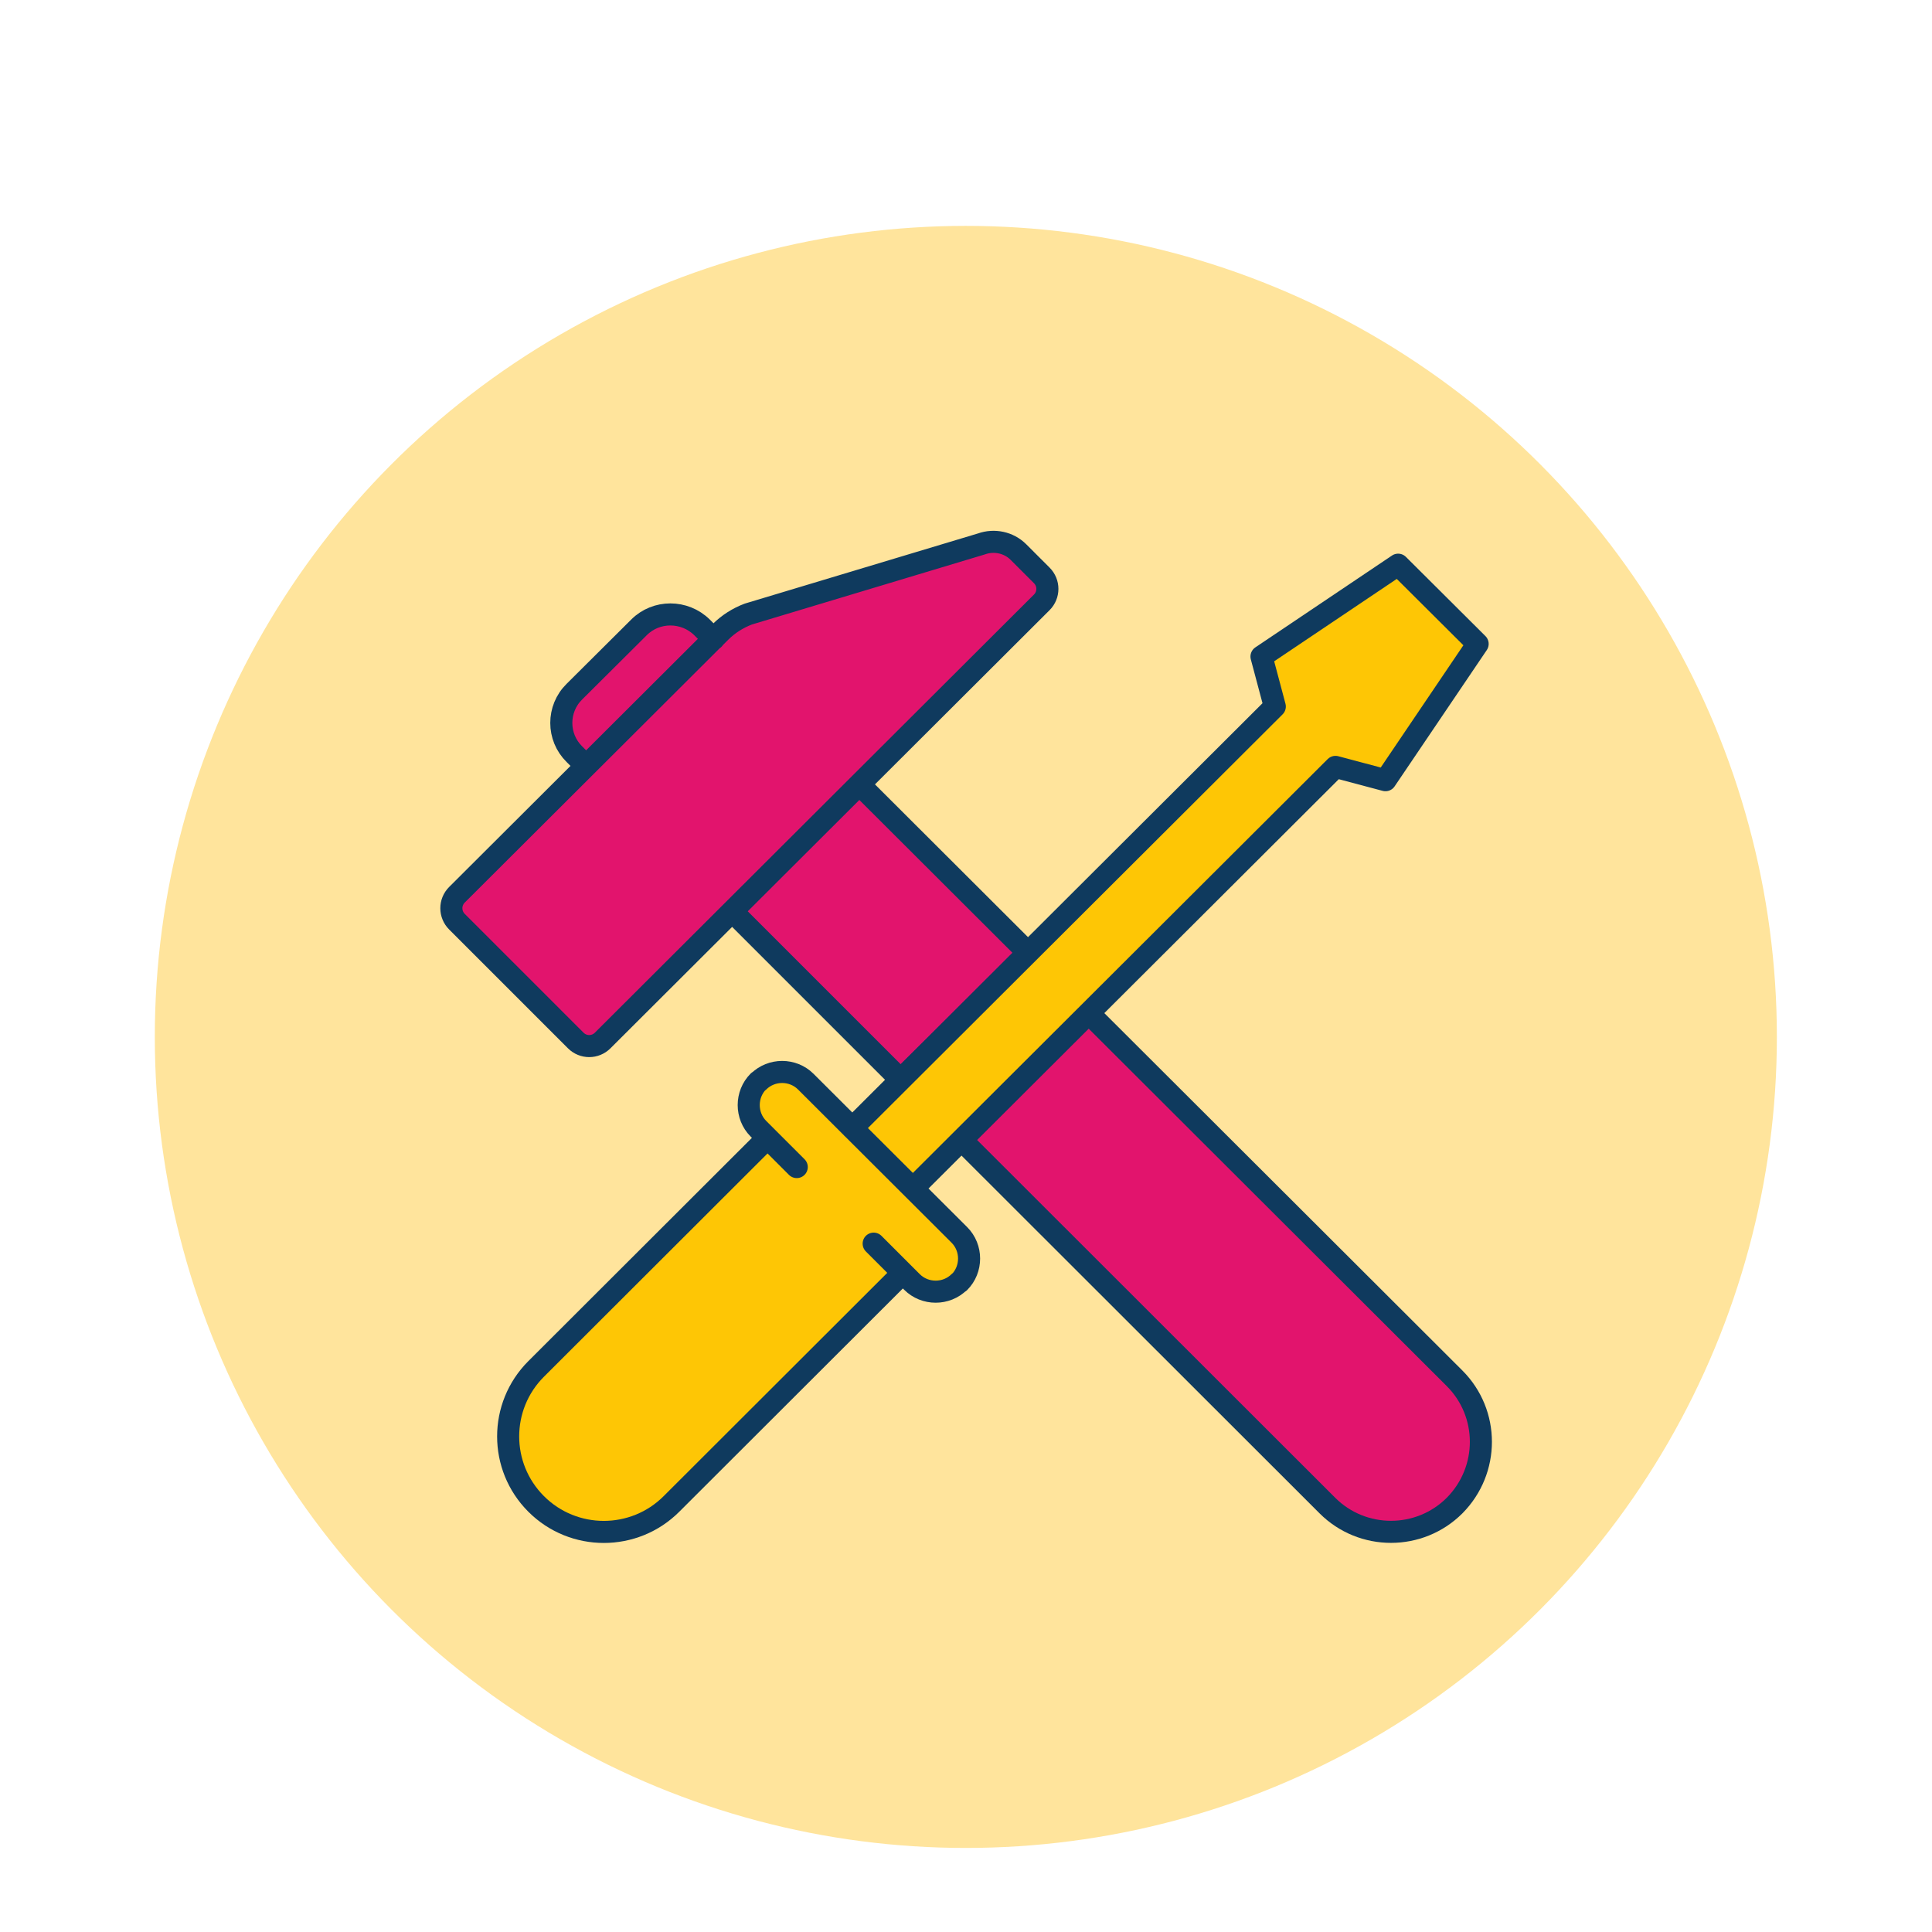
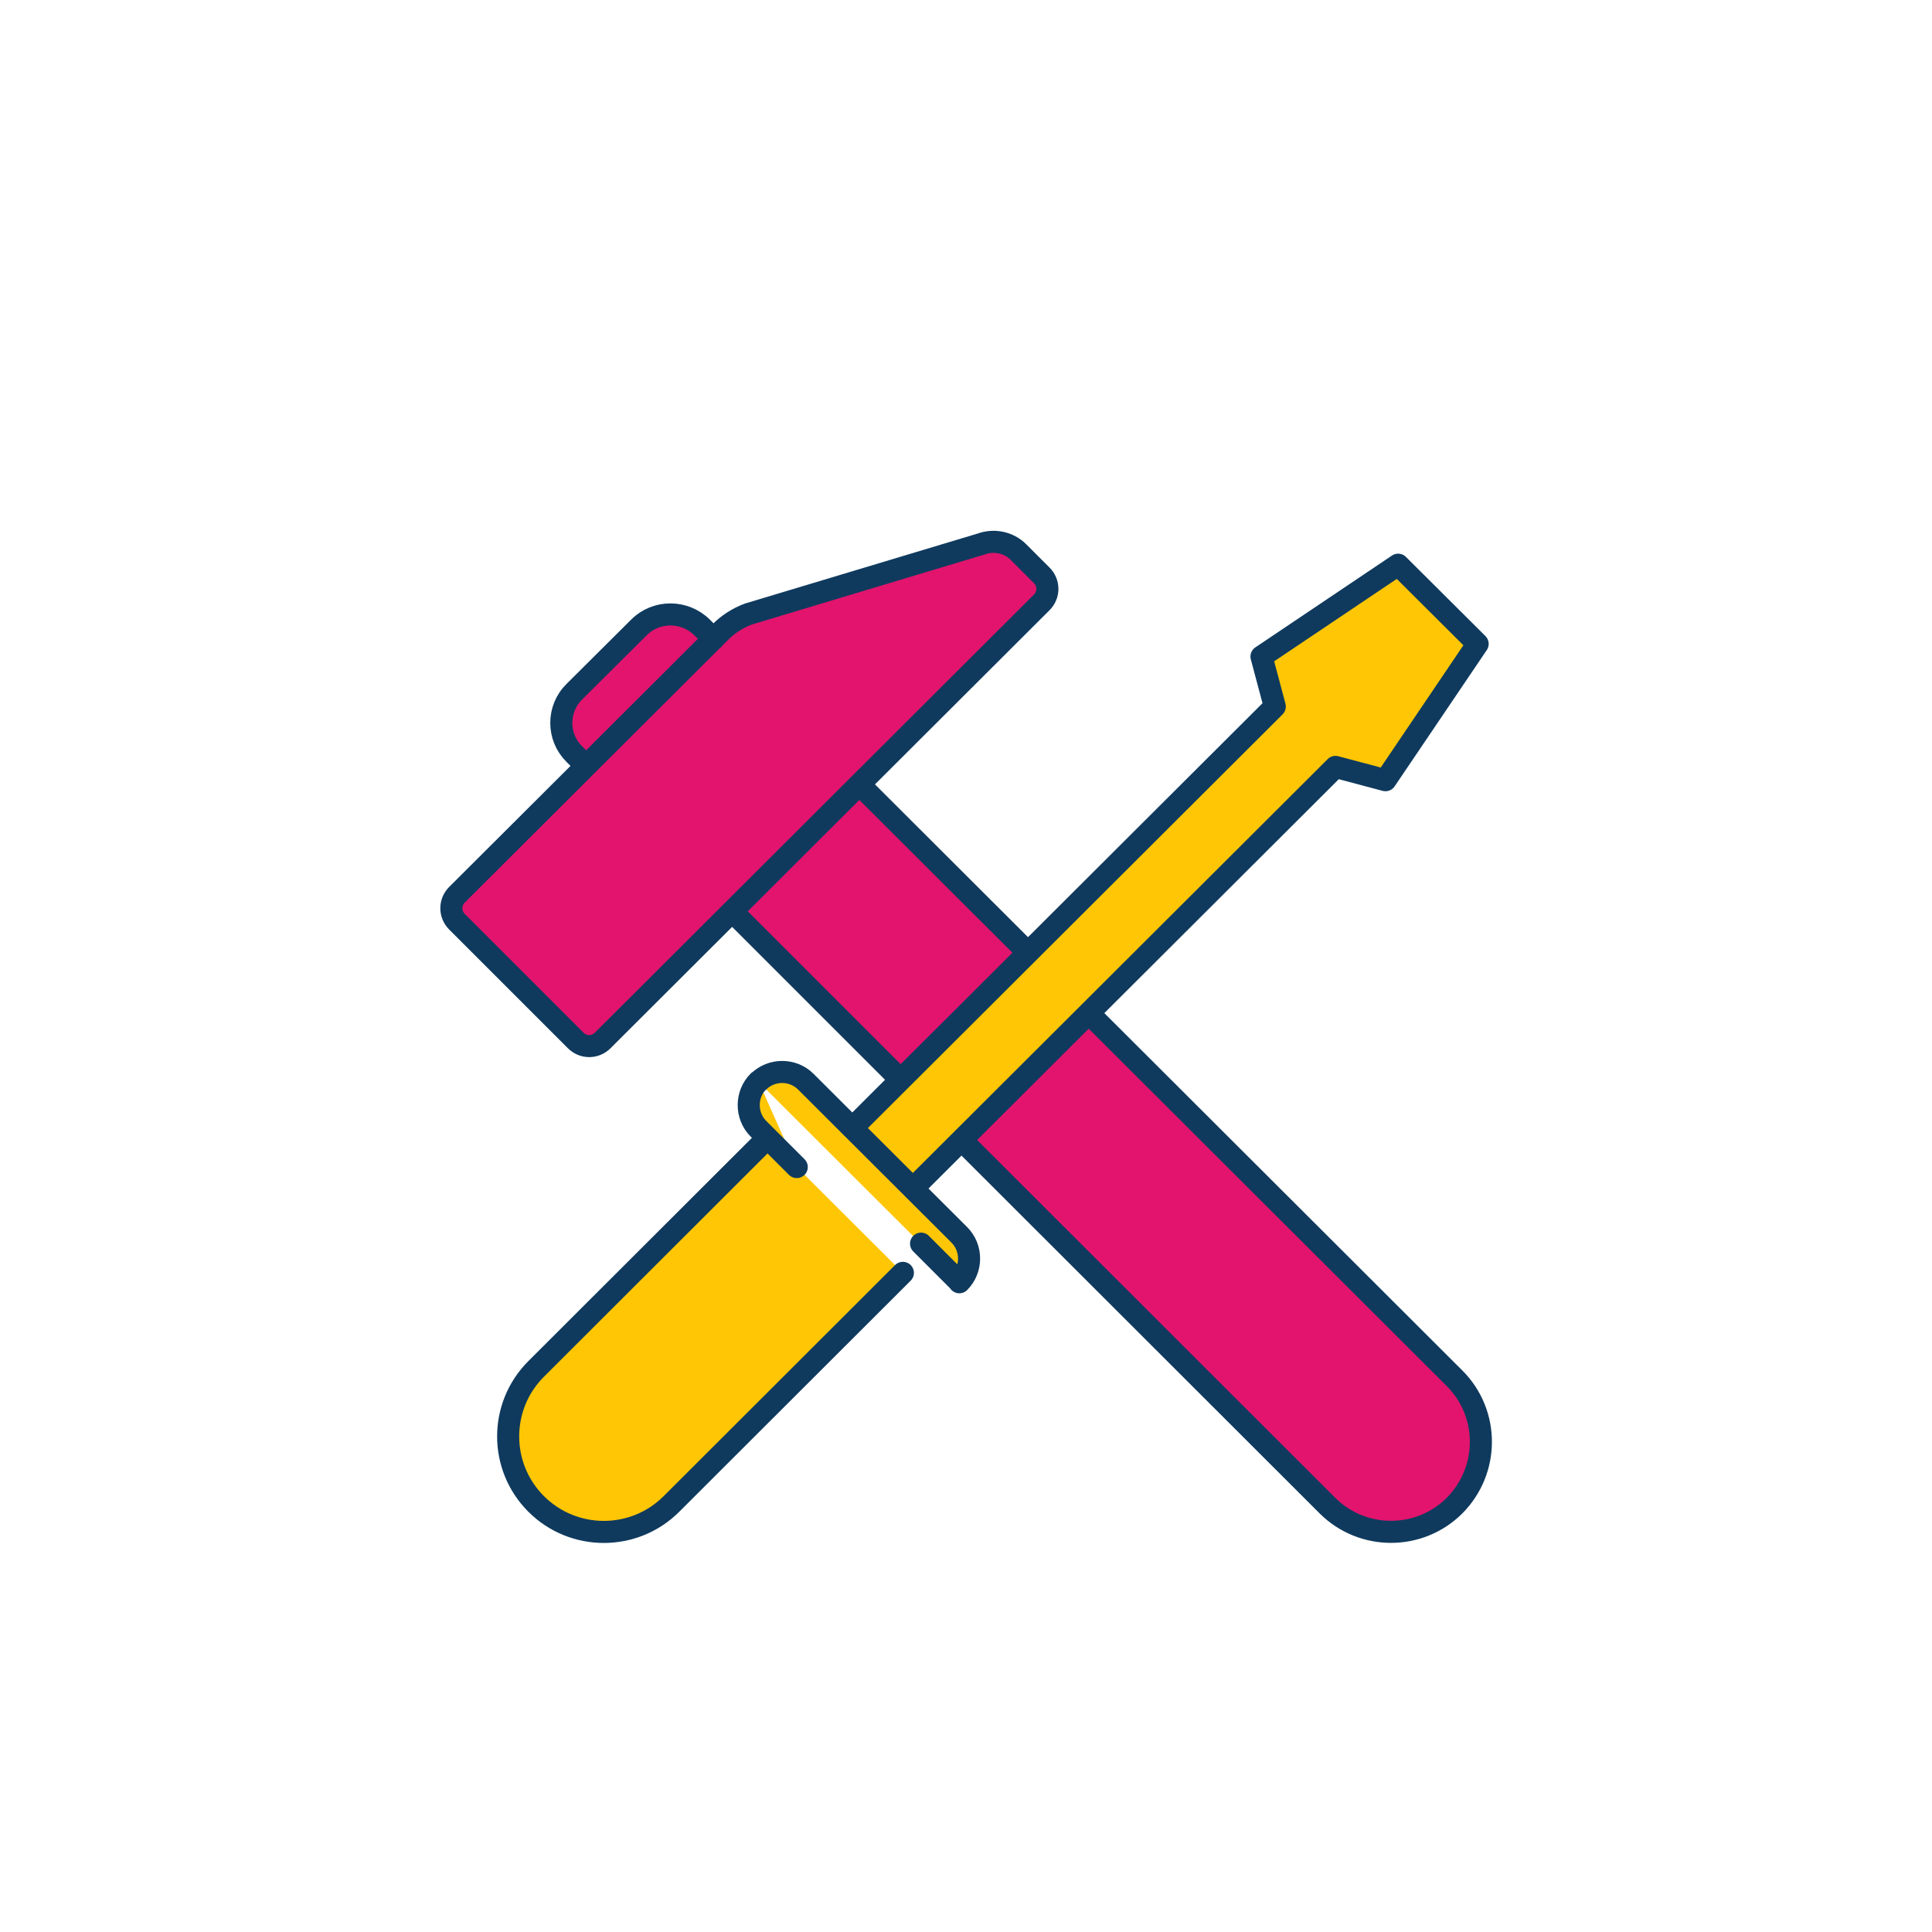
<svg xmlns="http://www.w3.org/2000/svg" id="Layer_1" data-name="Layer 1" version="1.1" viewBox="0 0 595.3 595.3">
  <defs>
    <style> .cls-1, .cls-2 { fill: #fec605; } .cls-1, .cls-3 { stroke-width: 0px; } .cls-4 { fill: #e2146d; } .cls-4, .cls-2 { stroke: #0f3a5e; stroke-linecap: round; stroke-linejoin: round; stroke-width: 6.8px; } .cls-3 { fill: #ffe49c; } </style>
  </defs>
-   <polygon class="cls-1" points="237.1 333.3 232.3 338.6 233.7 344.3 245.5 356.2 239.7 366.4 261.2 388 271.3 382.1 283.1 394 287.8 396.2 293.1 395 296.2 391.3 296.2 384.6 244.2 333.3 237.1 333.3" />
-   <circle class="cls-3" cx="297.6" cy="319.5" r="249.9" />
  <path class="cls-4" d="M180.6,236l-3.6-3.6c-5.4-5.3-5.4-14,0-19.3l19.9-19.8c5.3-5.3,14-5.3,19.4,0l3.6,3.6M337.5,314.2l110.7,110.5c10.8,10.8,10.8,28.3,0,39.2-10.8,10.8-28.4,10.8-39.2,0l-112.7-112.6M264.8,241.7l52.3,52.2-39.6,38.8-51.9-51.9M320.9,185.7l-135.2,134.9c-2.3,2.3-6,2.3-8.3,0l-36.6-36.6c-2.3-2.3-2.3-6,0-8.3l81.2-81c2.4-2.4,5.4-4.3,8.6-5.5l71.8-21.6c3.9-1.4,8.4-.5,11.4,2.5l7.2,7.2c2.3,2.3,2.3,6,0,8.3Z" />
-   <polygon class="cls-1" points="240.6 357.9 282.4 398.1 295.6 398.1 296.2 384.6 245.5 330.2 228.6 337.9 240.6 357.9" />
-   <path class="cls-2" d="M281.3,366.2l130.2-129.9,15.4,4.1,28.4-42-24.5-24.4-42.1,28.3,4.1,15.4-130.2,129.9M295.6,395h0c-4,4-10.6,4-14.6,0l-11.8-11.8M233.7,333.3h0c4-4,10.6-4,14.6,0l47.3,47.2c4,4,4,10.6,0,14.6M245.5,359.6l-11.8-11.8c-4-4-4-10.6,0-14.6M278.2,392.2l-71.3,71.2c-11.5,11.5-30.2,11.5-41.7,0h0c-11.5-11.5-11.5-30.1,0-41.6l71.3-71.2" />
+   <path class="cls-2" d="M281.3,366.2l130.2-129.9,15.4,4.1,28.4-42-24.5-24.4-42.1,28.3,4.1,15.4-130.2,129.9M295.6,395h0l-11.8-11.8M233.7,333.3h0c4-4,10.6-4,14.6,0l47.3,47.2c4,4,4,10.6,0,14.6M245.5,359.6l-11.8-11.8c-4-4-4-10.6,0-14.6M278.2,392.2l-71.3,71.2c-11.5,11.5-30.2,11.5-41.7,0h0c-11.5-11.5-11.5-30.1,0-41.6l71.3-71.2" />
</svg>